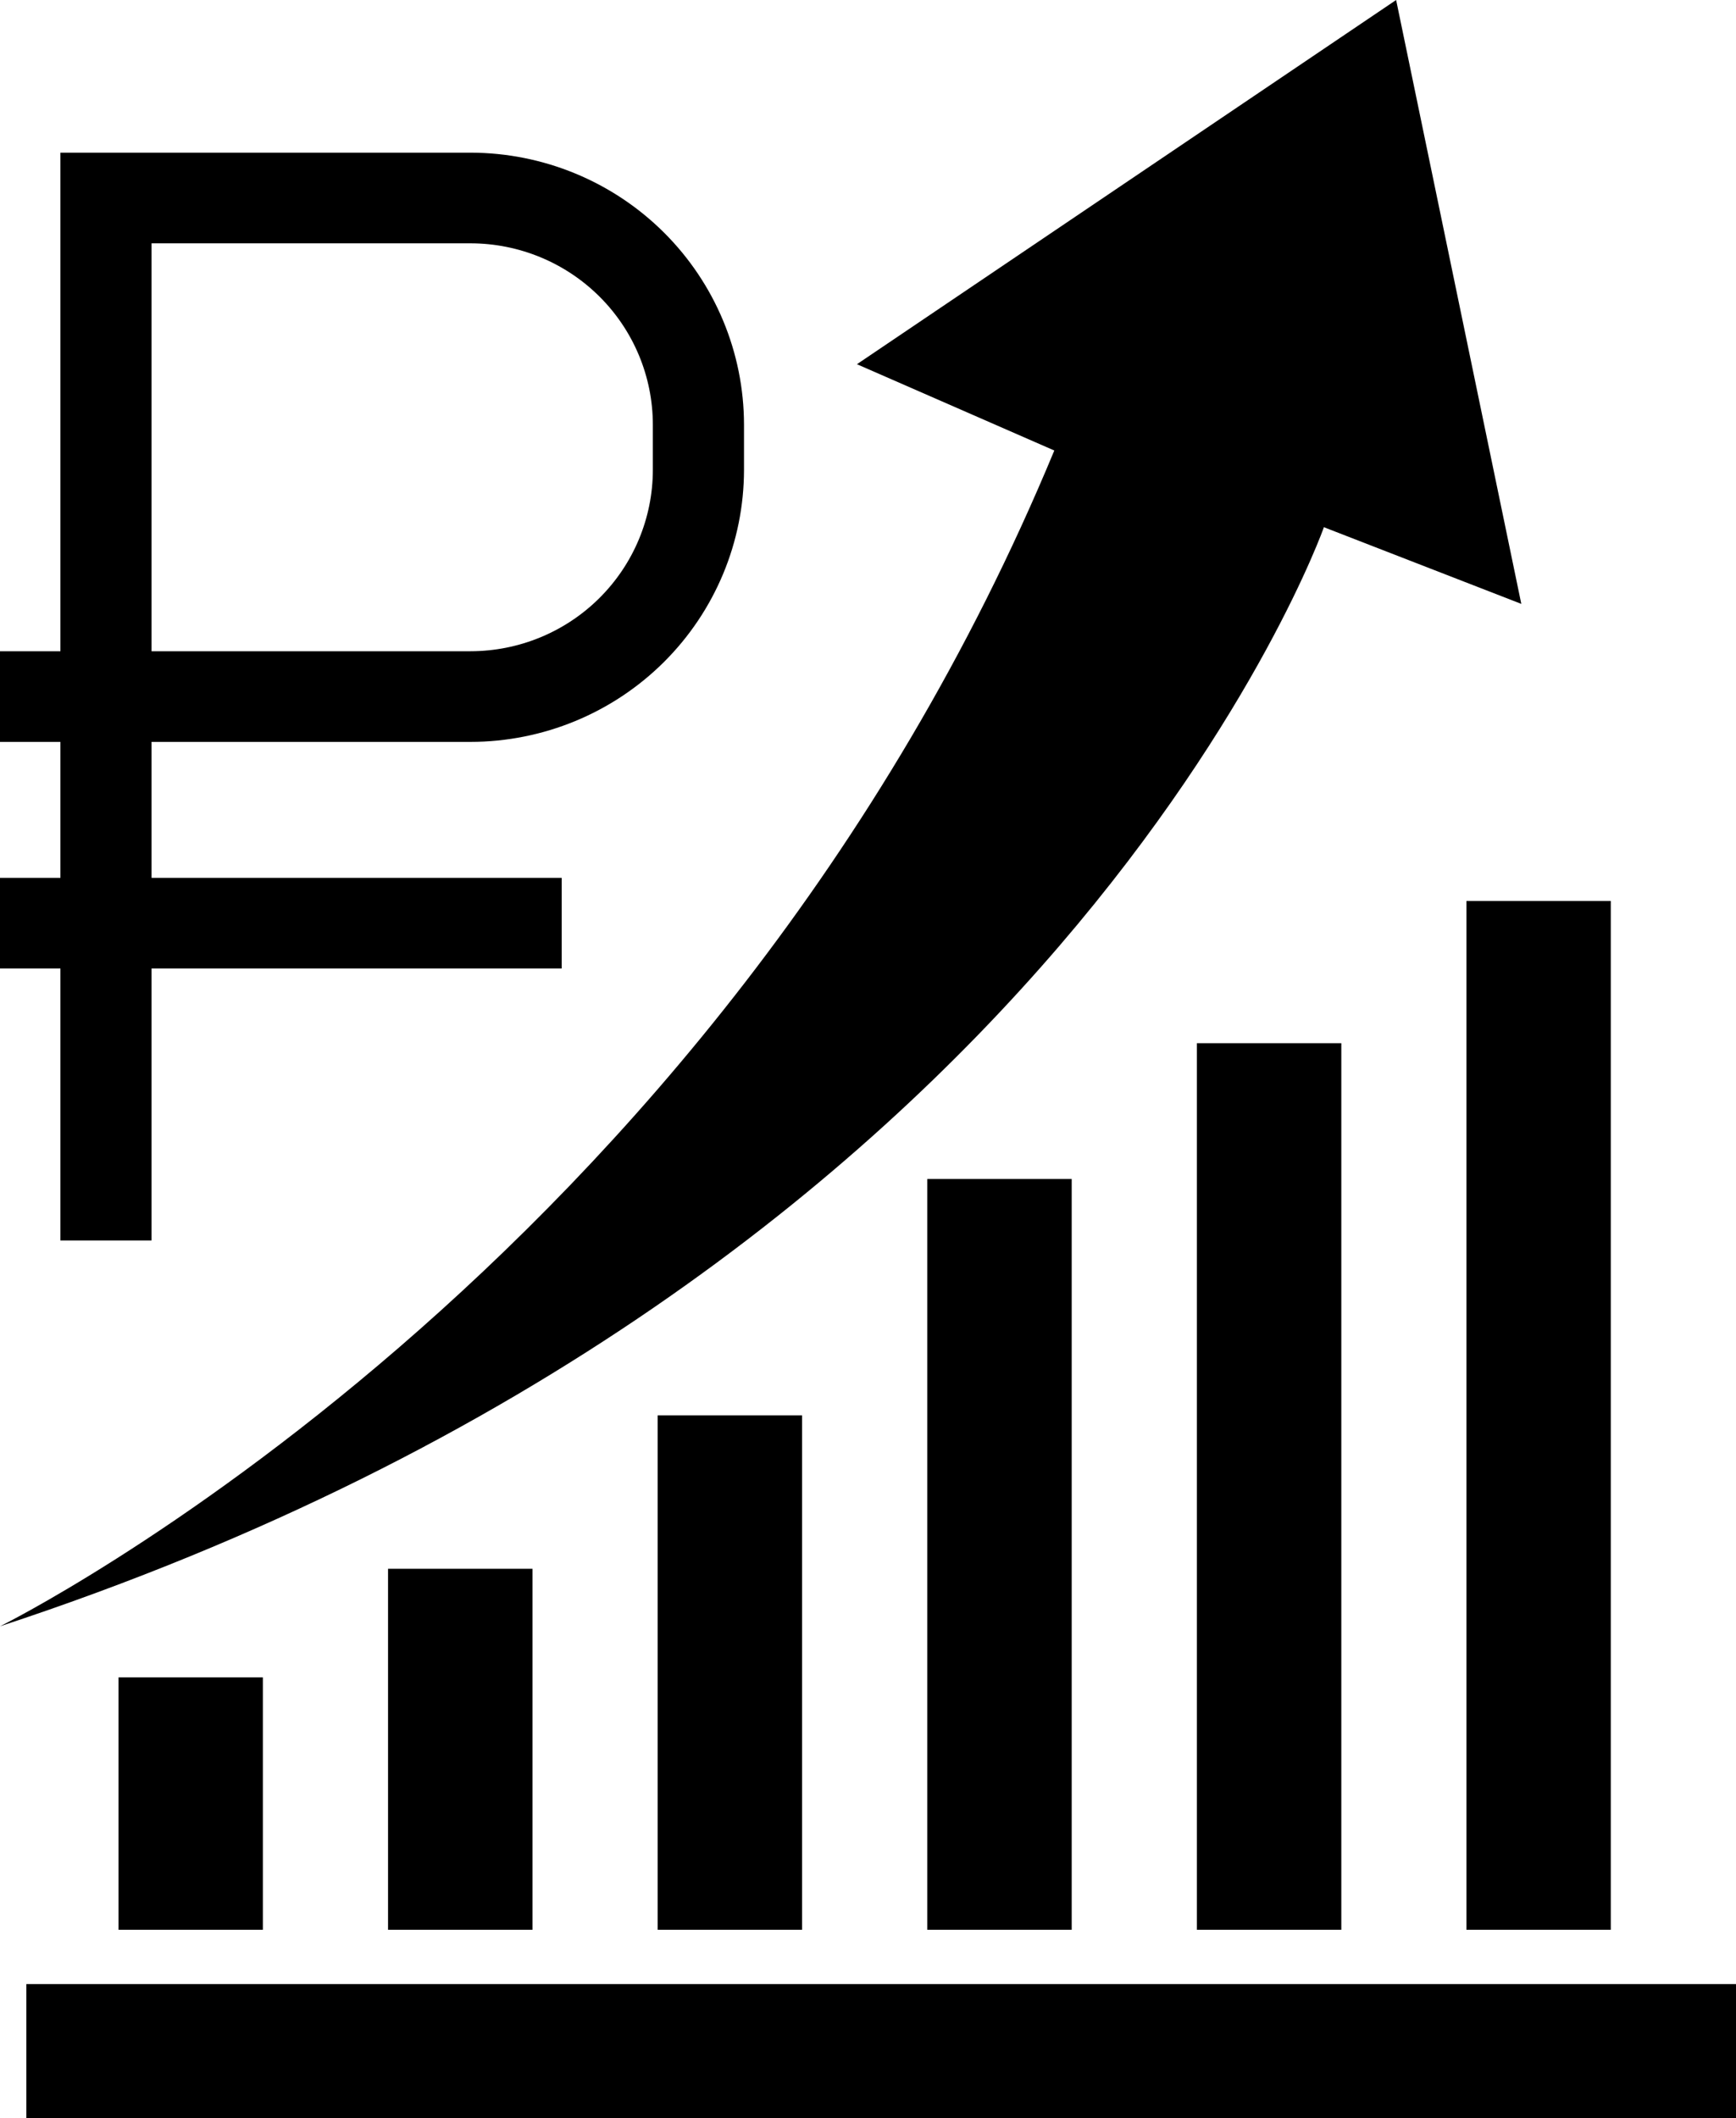
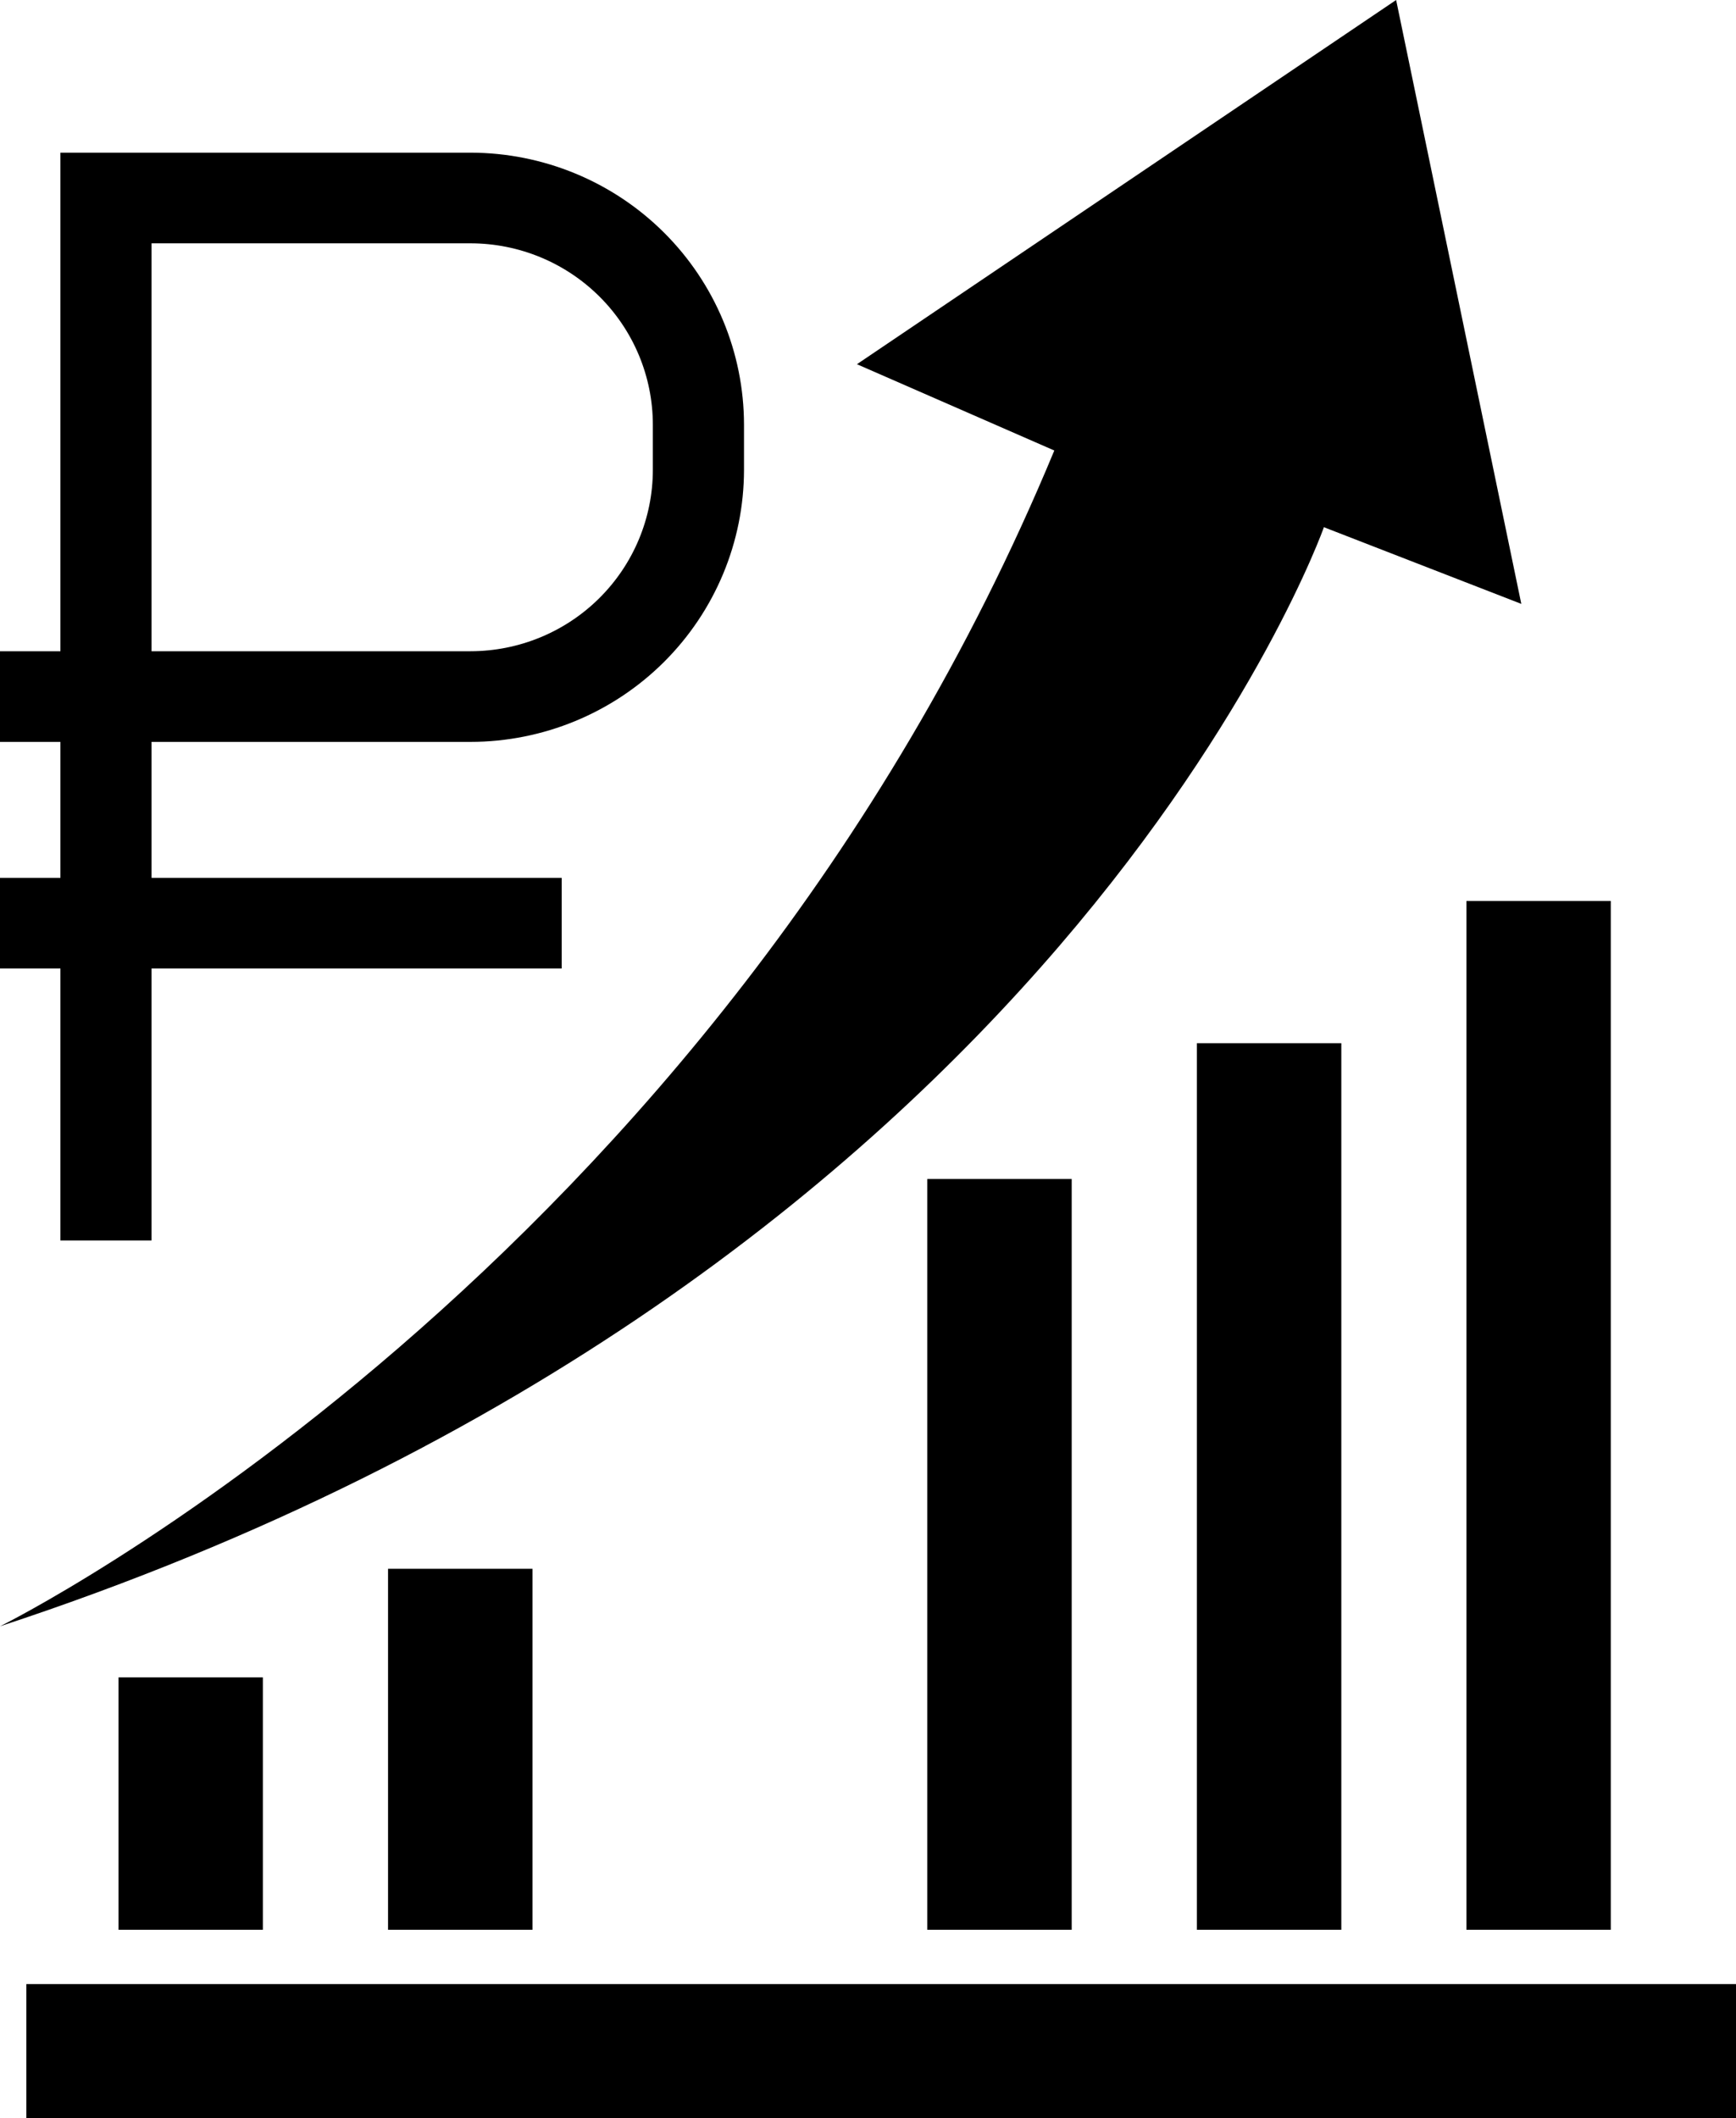
<svg xmlns="http://www.w3.org/2000/svg" width="91" height="111" viewBox="0 0 91 111" fill="none">
  <path d="M91 103.967H1.381V111H91V103.967Z" fill="black" />
  <path d="M84.436 47.212H76.87V101.121H84.436V47.212Z" fill="black" />
  <path d="M70.311 54.663H62.74V101.121H70.311V54.663Z" fill="black" />
  <path d="M56.178 61.78H48.608V101.12H56.178V61.78Z" fill="black" />
-   <path d="M42.045 74.166H34.475V101.12H42.045V74.166Z" fill="black" />
  <path d="M27.911 82.205H20.341V101.121H27.911V82.205Z" fill="black" />
  <path d="M13.779 87.895H6.213V101.12H13.779V87.895Z" fill="black" />
  <path d="M69.398 27.626L79.746 31.644L73.184 0L44.92 19.085L55.266 23.607C37.352 66.799 0 85.219 0 85.219C55.521 66.969 69.398 27.626 69.398 27.626Z" fill="black" />
  <path d="M24.667 8H3.167V34.125H-4V38.875H3.167V46H-4V50.75H3.167V65H7.944V50.75H29.444V46H7.944V38.875H24.667C28.467 38.871 32.11 37.368 34.797 34.697C37.484 32.025 38.996 28.403 39 24.625V22.25C38.996 18.472 37.484 14.85 34.797 12.178C32.11 9.507 28.467 8.004 24.667 8ZM34.222 24.625C34.219 27.144 33.212 29.558 31.42 31.339C29.629 33.12 27.2 34.122 24.667 34.125H7.944V12.75H24.667C27.2 12.753 29.629 13.755 31.42 15.536C33.212 17.317 34.219 19.731 34.222 22.25V24.625Z" fill="black" />
</svg>